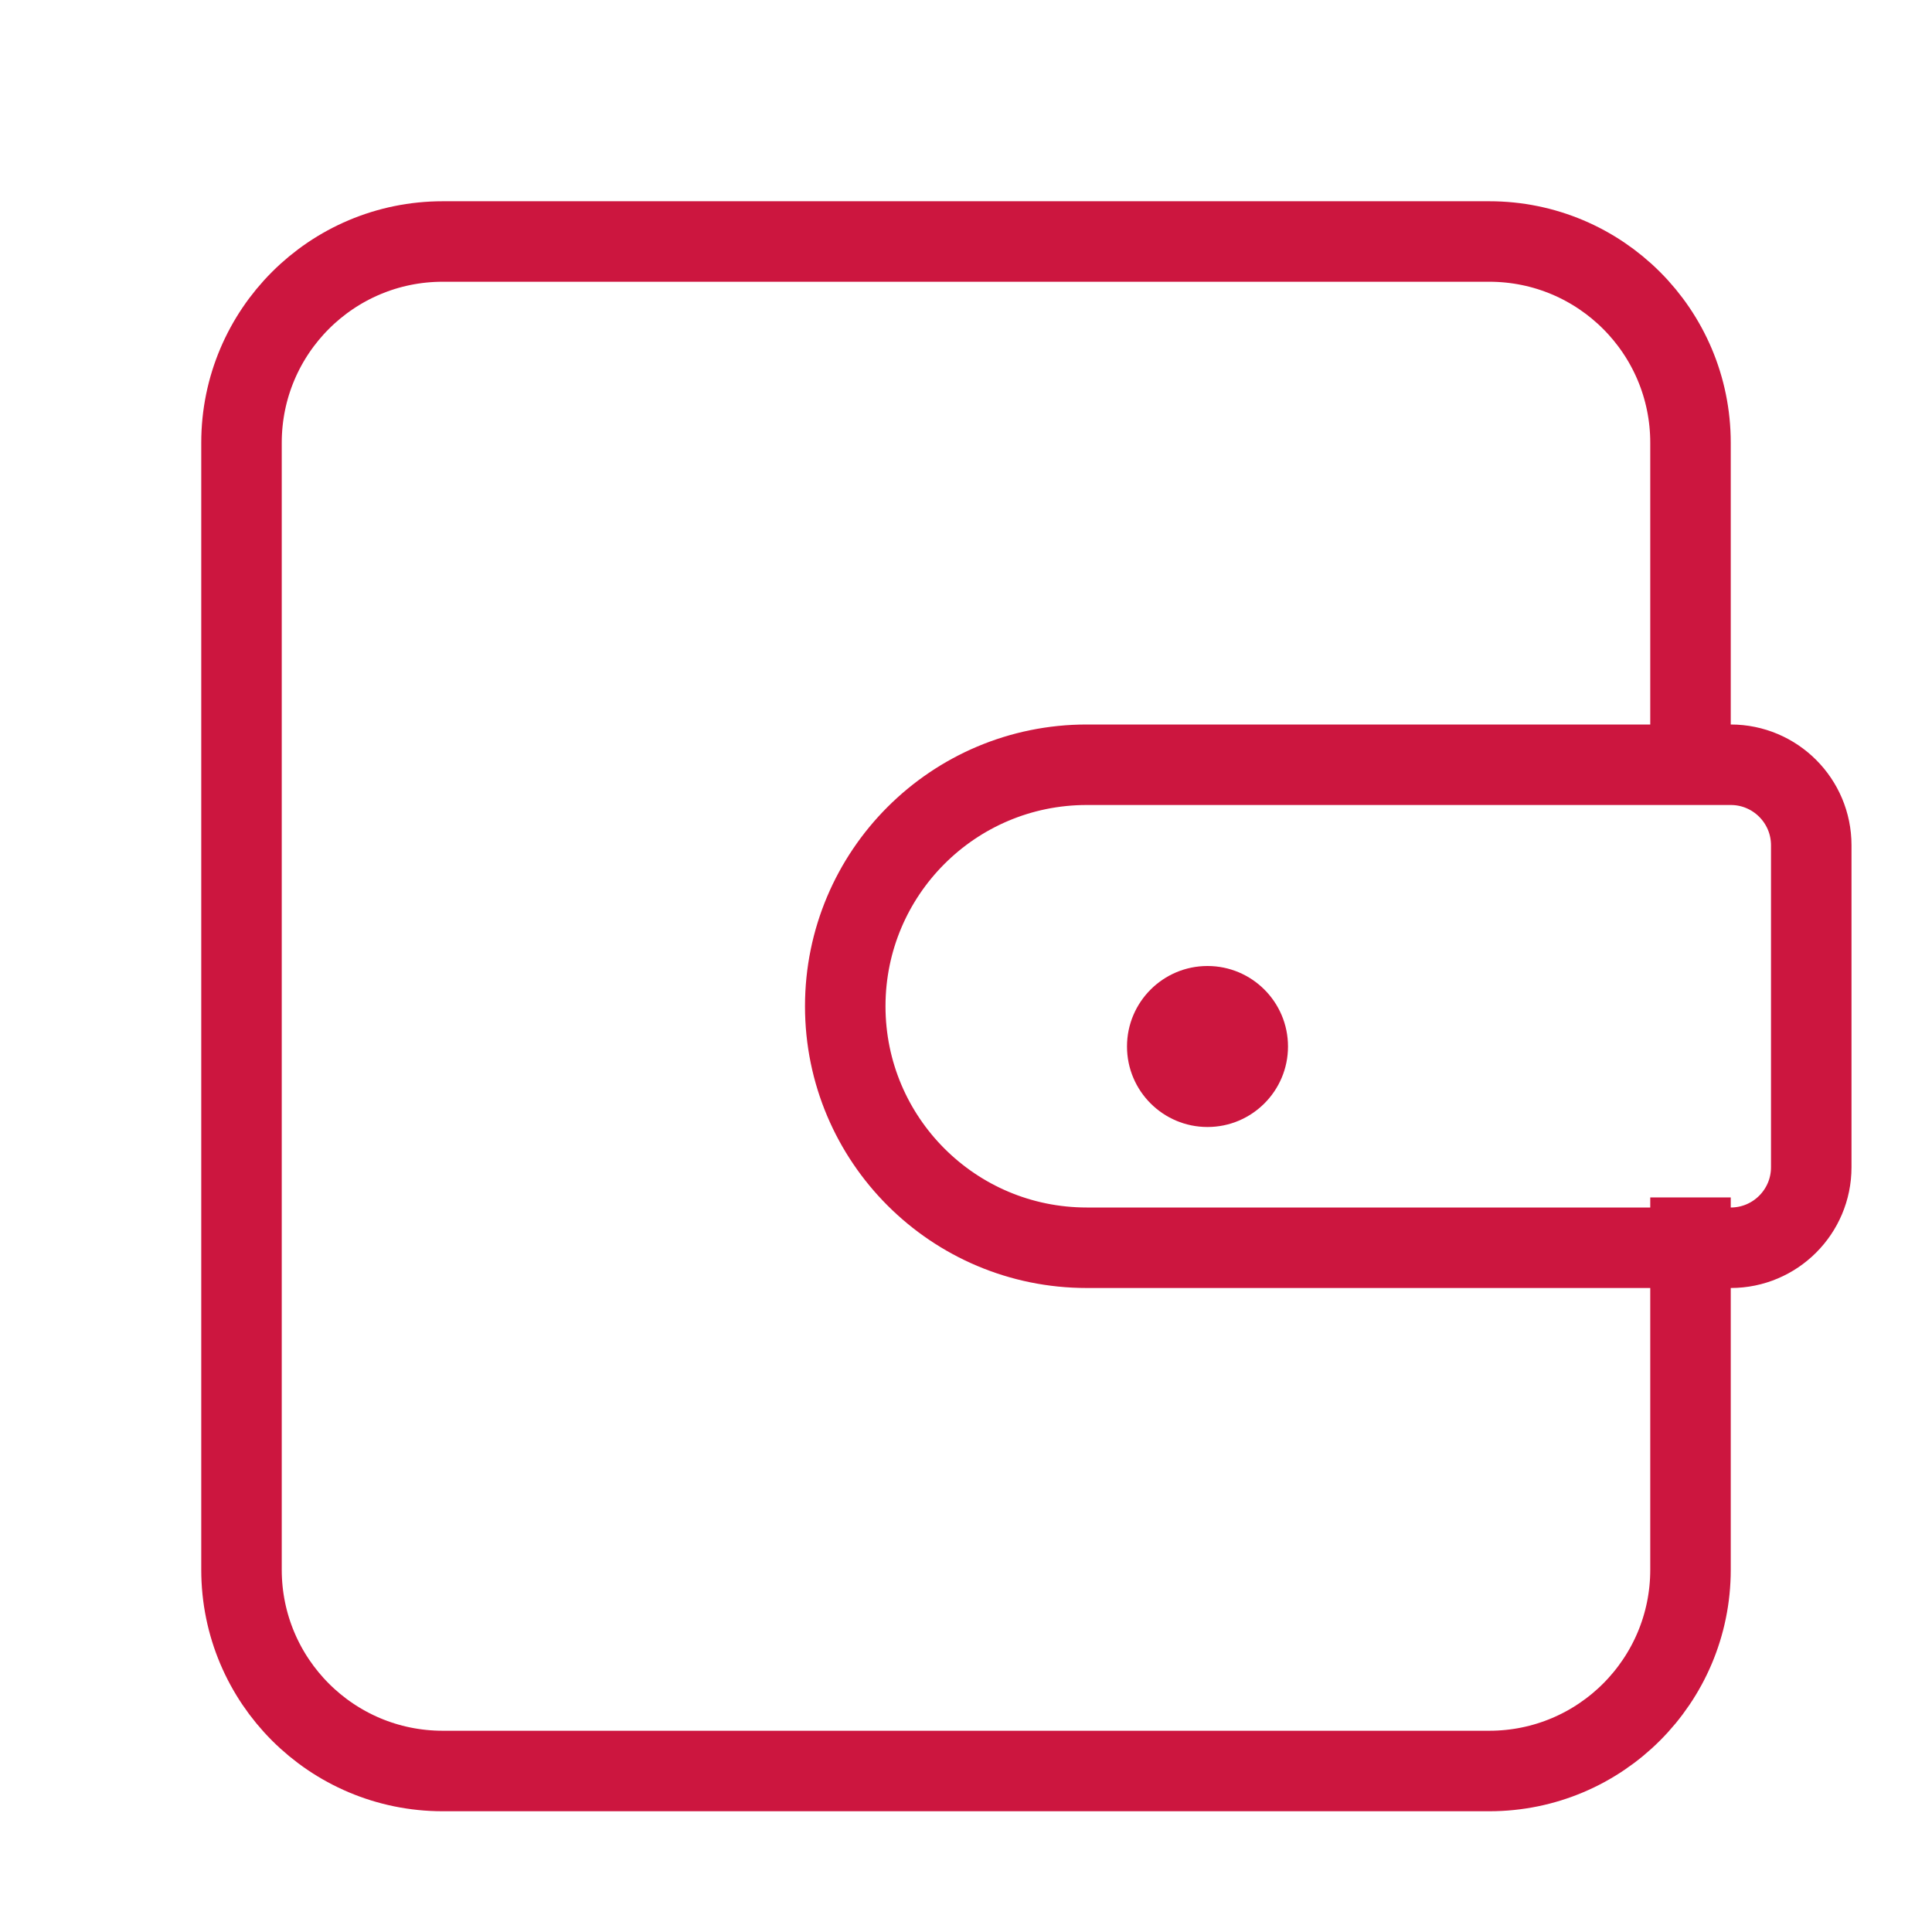
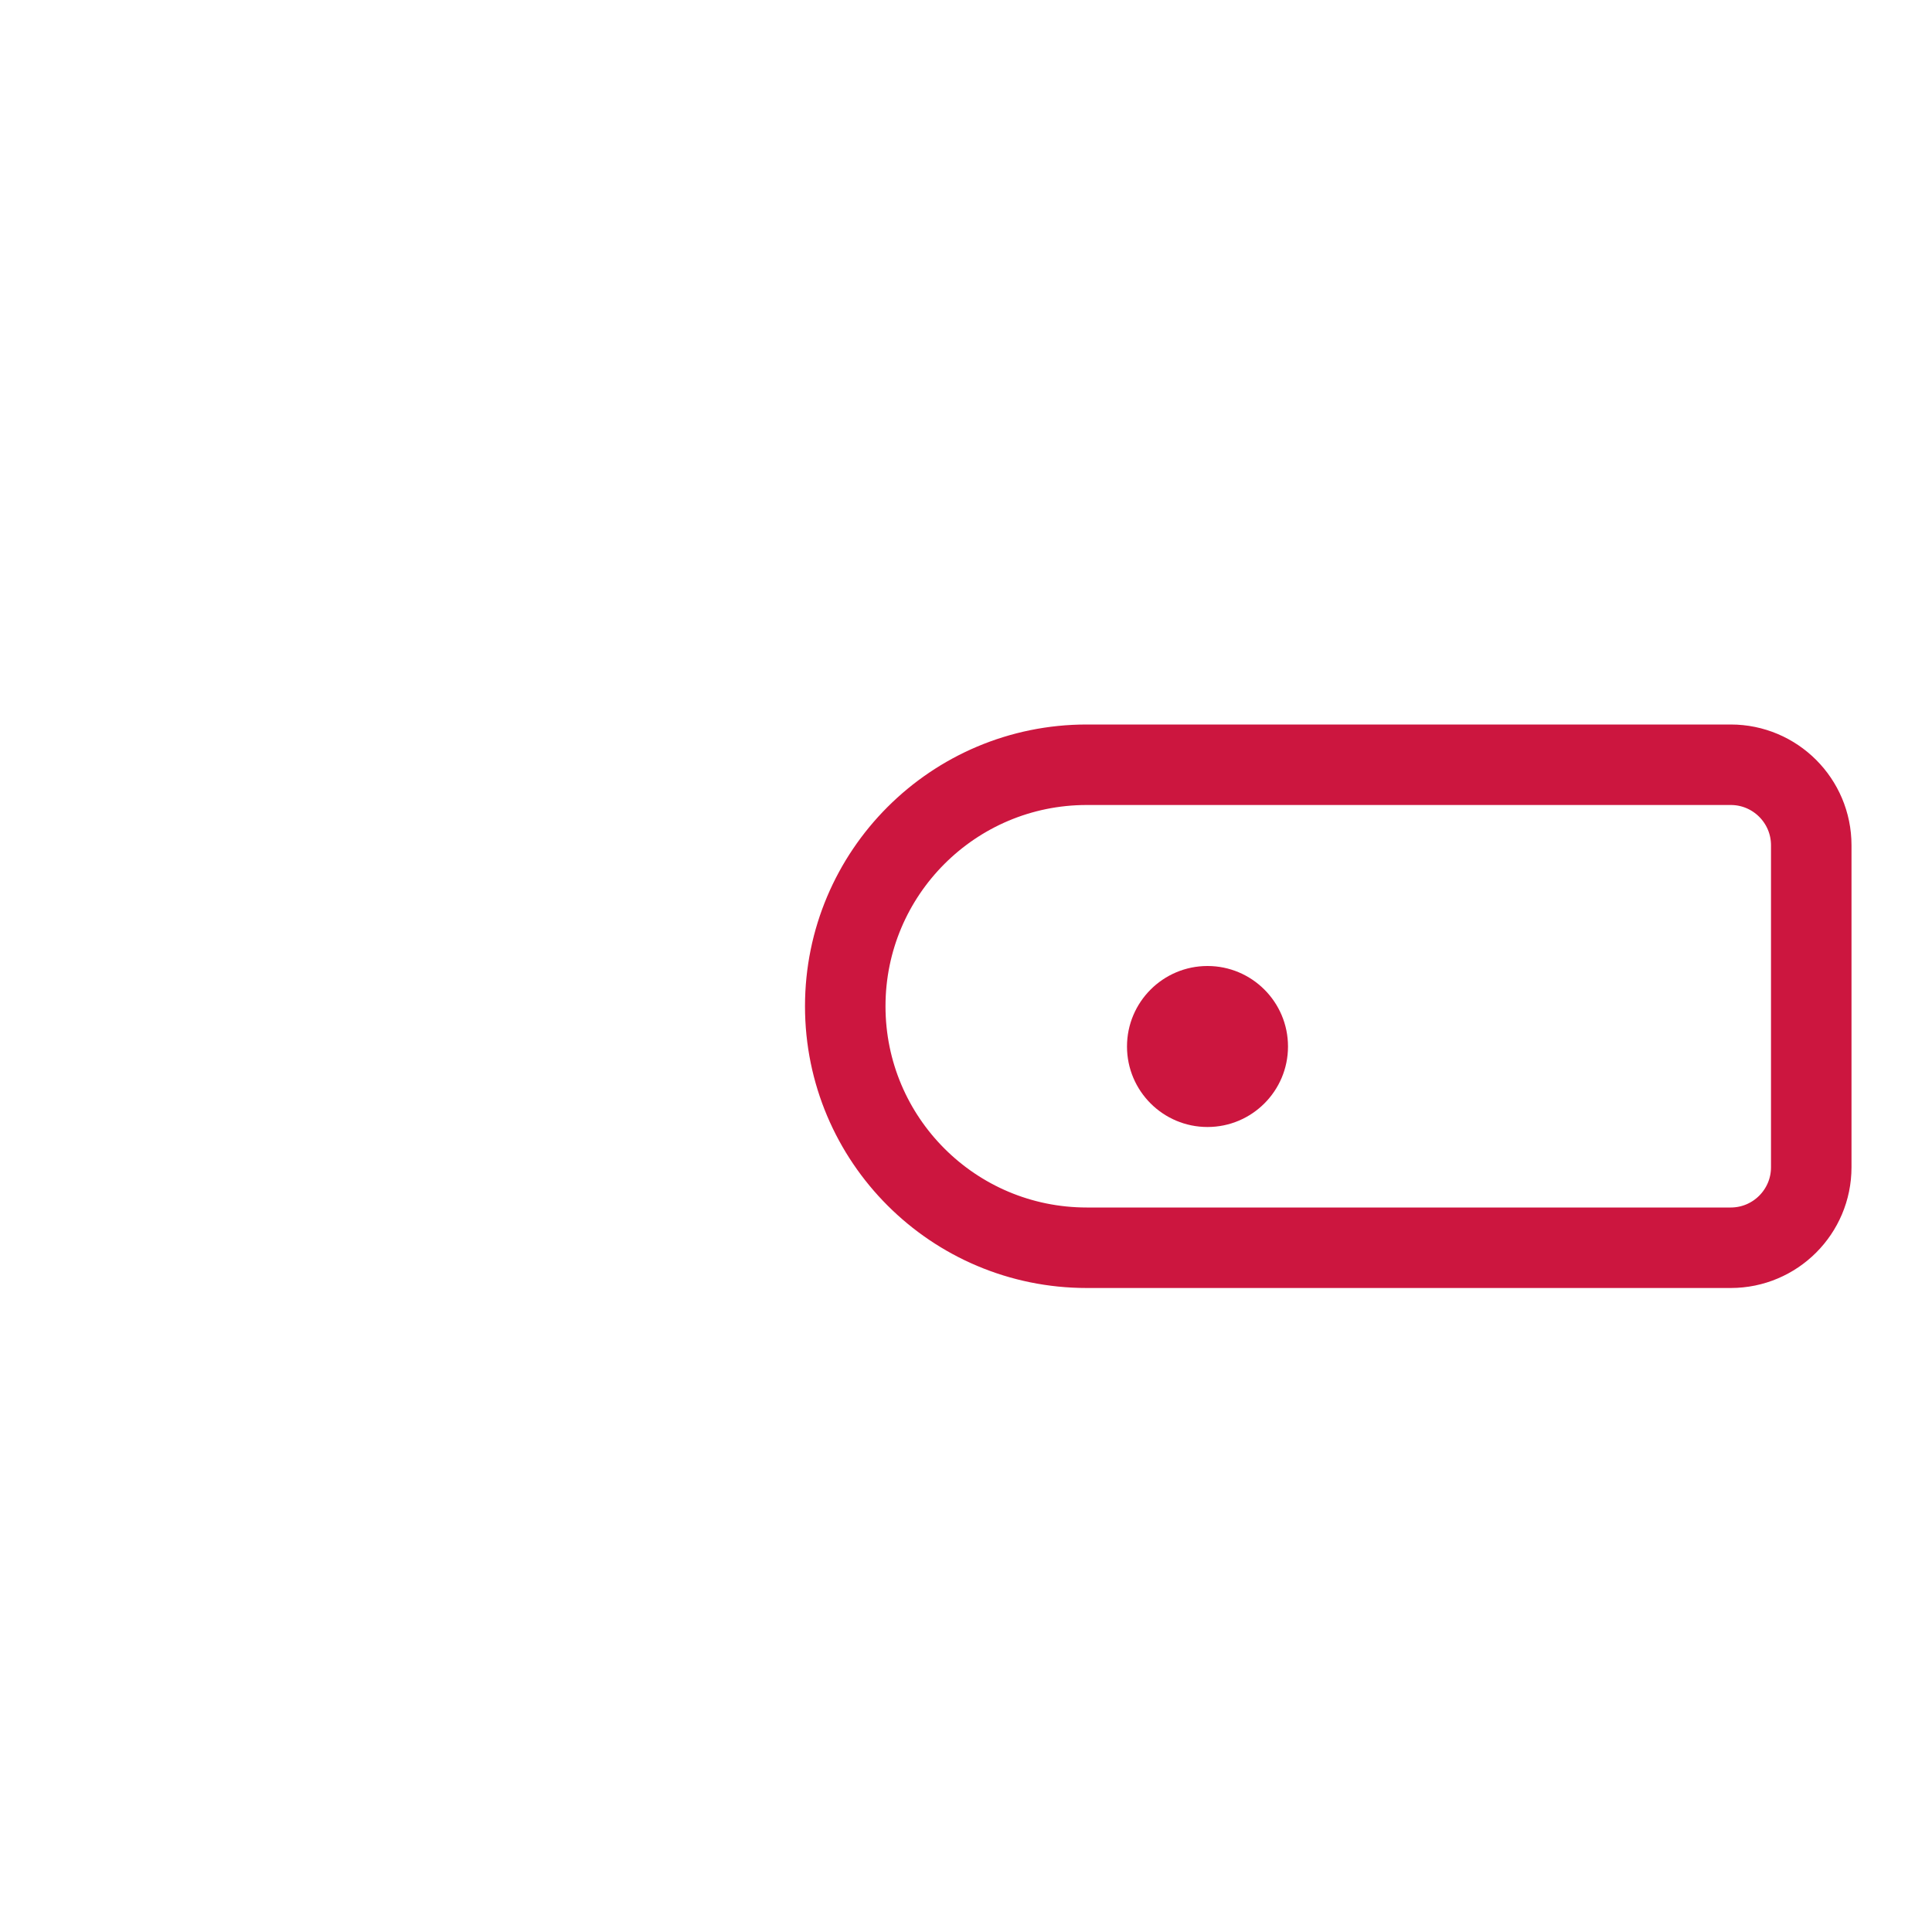
<svg xmlns="http://www.w3.org/2000/svg" width="24" height="24" viewBox="0 0 24 24" fill="none">
-   <path d="M21 9.115V5.5C21 4.119 19.881 3 18.5 3H5.5C4.119 3 3 4.119 3 5.5V19.5C3 20.881 4.119 22 5.5 22H18.5C19.881 22 21 20.881 21 19.5V14.875" stroke="#CC163F" />
  <path d="M10.5 12.5C10.5 10.843 11.843 9.5 13.5 9.5H21.5C22.052 9.5 22.5 9.948 22.5 10.5V14.5C22.5 15.052 22.052 15.5 21.5 15.5H13.5C11.843 15.5 10.5 14.157 10.5 12.5Z" stroke="#CC163F" />
  <path d="M16 13C16 13.552 15.552 14 15 14C14.448 14 14 13.552 14 13C14 12.448 14.448 12 15 12C15.552 12 16 12.448 16 13Z" fill="#CC163F" />
</svg>